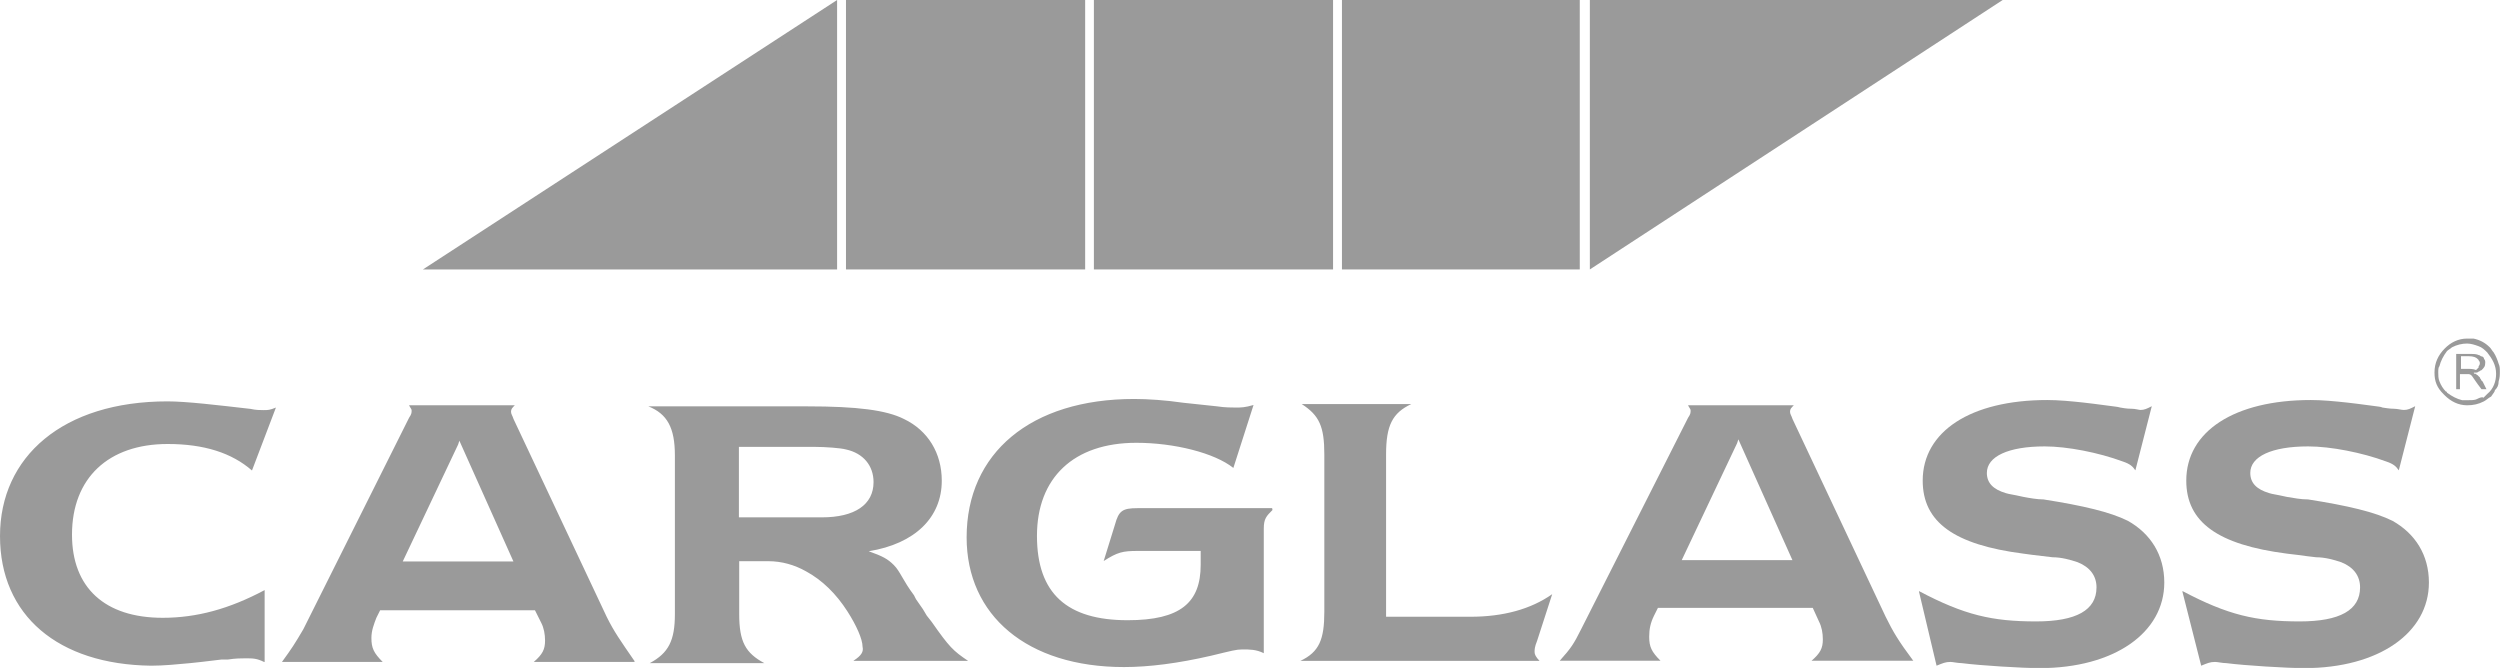
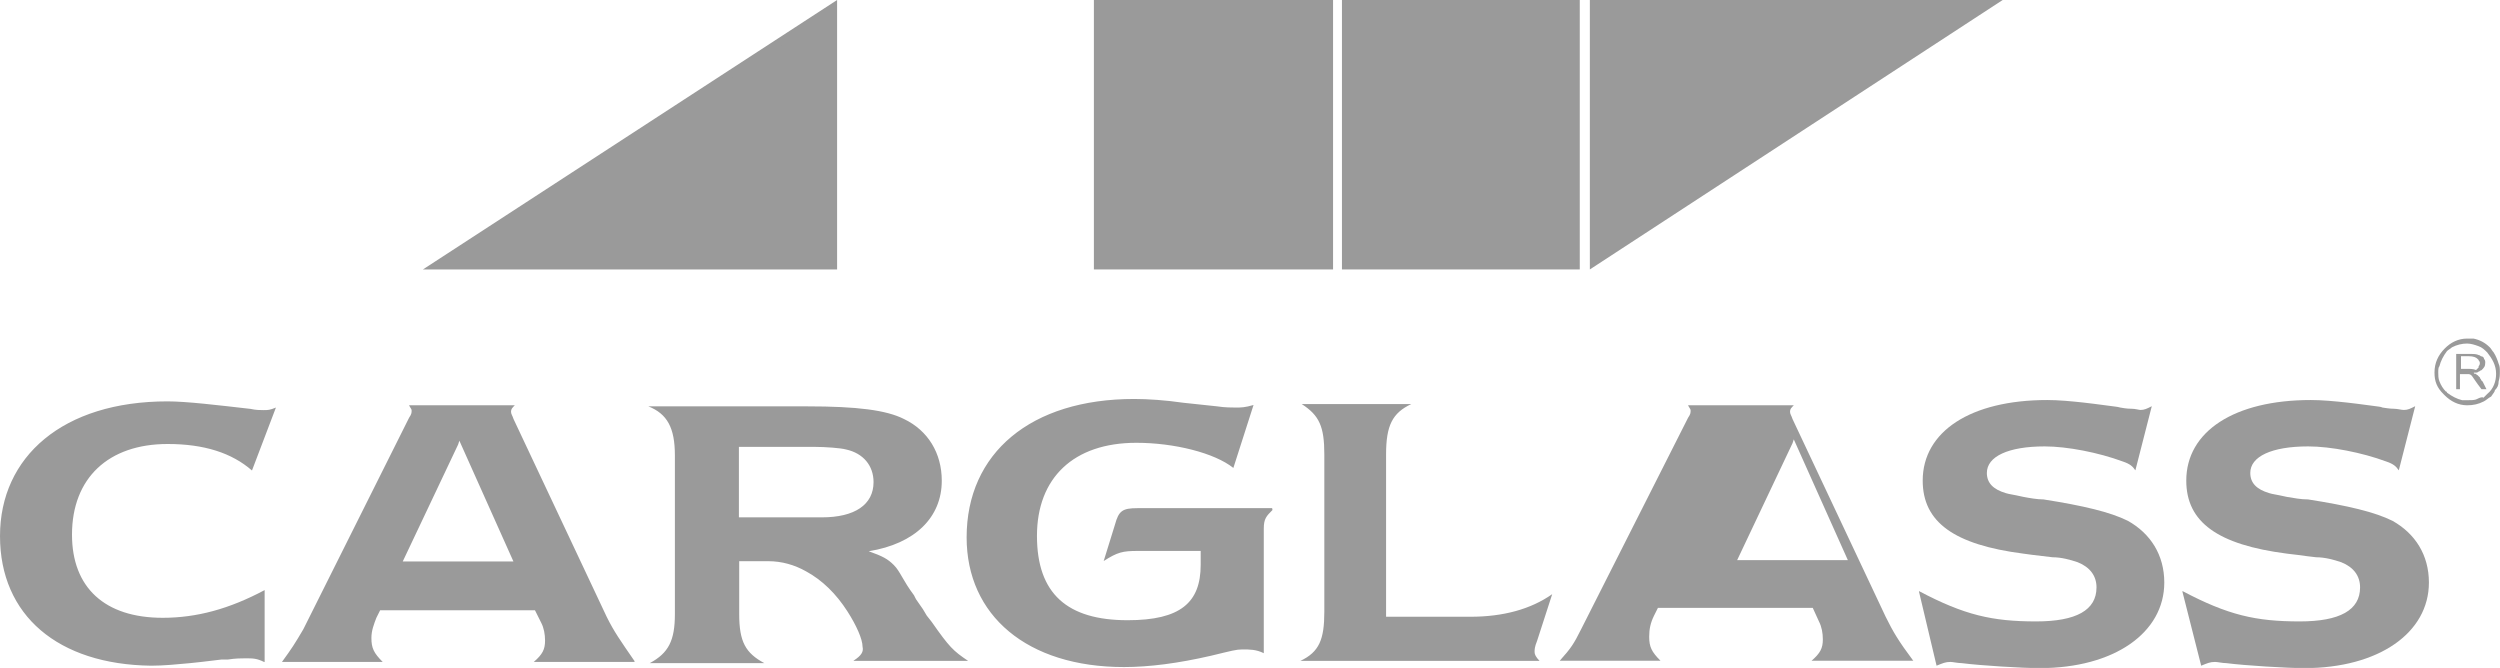
<svg xmlns="http://www.w3.org/2000/svg" id="Laag_2" data-name="Laag 2" viewBox="0 0 165.99 44.35">
  <defs>
    <style>
      .cls-1 {
        fill: #9a9a9a;
        fill-rule: evenodd;
      }
    </style>
  </defs>
  <g id="Ebene_1" data-name="Ebene 1">
    <g>
      <path class="cls-1" d="M17.55,43.96c-.5-.25-.75-.25-1.25-.25-.25,0-.67,0-1.17.08h-.42l-.67.08-.67.08-.75.08c-.84.08-1.76.17-2.59.17-6.18-.08-10.03-3.34-10.03-8.61s4.18-8.94,11.12-8.94c1.25,0,3.34.25,5.52.5.33.08.67.08.84.08.33,0,.42,0,.84-.17l-1.59,4.18c-1.34-1.17-3.18-1.76-5.6-1.76-3.93,0-6.35,2.26-6.35,6.02,0,3.51,2.17,5.52,6.02,5.52,2.26,0,4.43-.59,6.77-1.84v4.76ZM30.42,37.28h-3.68l3.68-7.77.08-.25,3.59,8.02s-3.68,0-3.68,0ZM42.12,43.88c-.92-1.34-1.34-1.92-1.84-2.93l-6.18-13.12c-.08-.25-.17-.33-.17-.5s.08-.25.25-.42h-7.02c.08.17.17.25.17.33,0,.17,0,.25-.17.5l-7.02,14.04c-.59,1-.75,1.25-1.42,2.17h6.69c-.59-.59-.75-.92-.75-1.59,0-.5.17-.92.33-1.34l.25-.5h10.28l.42.84c.17.33.25.75.25,1.17,0,.59-.17.92-.75,1.42h6.69v-.08ZM54.58,34.35h-5.52v-4.68h5.01c.75,0,1.76.08,2.09.17,1.17.25,1.84,1.09,1.84,2.17,0,1.5-1.25,2.34-3.43,2.34M56.67,43.88h7.61c-1-.67-1.25-.92-2.42-2.59l-.33-.42-.25-.42c-.59-.84-.42-.59-.59-.92-.75-1-.92-1.59-1.34-2.01s-.75-.59-1.67-.92c3.09-.5,4.85-2.26,4.85-4.68,0-1.84-.92-3.34-2.51-4.1-1.17-.59-3.09-.84-6.44-.84h-10.53c1.25.5,1.76,1.42,1.76,3.26v10.53c0,1.76-.42,2.59-1.67,3.26h7.61c-1.25-.67-1.67-1.42-1.67-3.26v-3.51h1.92c.92,0,1.76.25,2.51.67,1.09.59,2.01,1.5,2.76,2.67.59.92,1,1.84,1,2.34.08.33-.08.59-.59.92M84.5,33.85c-.42.42-.59.59-.59,1.25v8.27c-.5-.25-.92-.25-1.42-.25-.42,0-.67.08-2.09.42-2.17.5-4.1.75-5.77.75-6.44,0-10.45-3.43-10.45-8.61,0-5.6,4.26-9.19,11.12-9.19.92,0,2.09.08,3.26.25l.75.08.75.08.75.08c.5.08,1,.08,1.25.08.33,0,.59,0,1.17-.17l-1.34,4.18c-1.25-1-3.93-1.67-6.44-1.67-4.18,0-6.6,2.34-6.6,6.18s2.01,5.6,6.02,5.6c3.51,0,4.85-1.17,4.85-3.68v-.92h-4.18c-1,0-1.34.08-2.26.67l.75-2.42c.25-.92.5-1.09,1.5-1.09h8.94v.08ZM86.34,43.88c1.25-.59,1.59-1.42,1.59-3.26v-10.45c0-1.84-.33-2.59-1.5-3.34h7.27c-1.25.59-1.67,1.42-1.67,3.34v10.78h5.6c2.17,0,4.01-.5,5.43-1.5l-1,3.09c-.17.42-.17.59-.17.75s.08.33.33.59c0,0-15.88,0-15.88,0Z" />
      <path class="cls-1" d="M127.42,39.25c3.01,1.59,4.85,2.01,7.77,2.01,2.67,0,4.01-.75,4.01-2.26,0-.75-.42-1.34-1.25-1.67-.5-.17-1.09-.33-1.67-.33l-.67-.08-.67-.08-.59-.08c-4.6-.59-6.69-2.09-6.69-4.85,0-3.26,3.18-5.35,8.27-5.35.75,0,1.59.08,2.42.17l.67.08c1.84.25,1.42.17,1.76.25.42.08.67.08.75.08.25,0,.5.08.59.08.25,0,.42-.08.75-.25l-1.09,4.26c-.17-.25-.33-.42-.84-.59-1.59-.59-3.68-1-5.18-1-2.42,0-3.84.67-3.84,1.76,0,.67.42,1.09,1.25,1.34.25.08.42.08,1.17.25.42.08.92.17,1.34.17,2.67.42,4.43.84,5.6,1.42,1.5.84,2.42,2.26,2.42,4.1,0,3.34-3.34,5.68-8.27,5.68-1.17,0-3.93-.17-5.18-.33-.25,0-.59-.08-.75-.08-.33,0-.5.08-.92.25l-1.17-4.93Z" />
      <path class="cls-1" d="M144.92,39.25c3.01,1.59,4.85,2.01,7.77,2.01,2.67,0,4.01-.75,4.01-2.26,0-.75-.42-1.34-1.25-1.67-.5-.17-1.09-.33-1.67-.33l-.67-.08-.59-.08-.67-.08c-4.6-.59-6.69-2.09-6.69-4.85,0-3.26,3.18-5.35,8.27-5.35.75,0,1.59.08,2.42.17l.67.08c1.84.25,1.42.17,1.67.25.5.08.67.08.75.08.25,0,.5.08.67.08.25,0,.42-.08.75-.25l-1.09,4.26c-.17-.25-.33-.42-.84-.59-1.59-.59-3.68-1-5.18-1-2.42,0-3.84.67-3.84,1.76,0,.67.42,1.09,1.25,1.34.25.08.42.08,1.17.25.5.08.92.17,1.42.17,2.67.42,4.43.84,5.6,1.42,1.5.84,2.42,2.26,2.42,4.1,0,3.34-3.34,5.68-8.27,5.68-1.17,0-3.93-.17-5.18-.33-.25,0-.59-.08-.75-.08-.33,0-.5.08-.92.25l-1.25-4.93Z" />
-       <path class="cls-1" d="M115.34,37.19h-3.68l3.68-7.77.08-.25,3.59,8.02h-3.68ZM127.04,43.88c-1-1.34-1.34-1.92-1.84-2.93l-6.18-13.12c-.08-.25-.17-.33-.17-.5s.08-.25.25-.42h-7.02c.08.17.17.25.17.33,0,.17,0,.25-.17.5l-7.1,14.04c-.5,1-.67,1.25-1.42,2.09h6.69c-.59-.59-.75-.92-.75-1.59,0-.5.08-.92.33-1.42l.25-.5h10.28l.42.92c.17.33.25.75.25,1.17,0,.59-.17.92-.75,1.42h6.77ZM164.48,26.49c-.17.08-.33.08-.59.08h-.42c-.33-.08-.67-.25-1-.5h0s0-.08-.08-.08c-.17-.17-.33-.42-.42-.67-.08-.17-.08-.42-.08-.59s0-.33.08-.42c.08-.33.25-.67.5-1,.08-.08.25-.17.33-.25.33-.17.67-.25,1-.25.25,0,.5.08.75.17.25.08.42.25.59.42.33.42.59.84.59,1.42,0,.5-.17,1-.59,1.34-.08.08-.17.17-.25.25-.08-.08-.25,0-.42.08M165.65,25.91c.17-.17.25-.33.25-.59.08-.25.08-.42.08-.67,0-.17,0-.33-.08-.5-.08-.25-.17-.5-.33-.75-.08-.08-.17-.25-.25-.33-.33-.33-.67-.5-1.09-.59h-.42c-.59,0-1.09.25-1.5.67s-.67.92-.67,1.59c0,.59.17,1,.59,1.42l.08.08c.42.42.92.67,1.5.67h0c.42,0,.75-.08,1.09-.25.17-.08.33-.25.5-.33.17-.25.25-.33.25-.42" />
+       <path class="cls-1" d="M115.34,37.19l3.68-7.77.08-.25,3.59,8.02h-3.68ZM127.04,43.88c-1-1.34-1.34-1.92-1.84-2.93l-6.18-13.12c-.08-.25-.17-.33-.17-.5s.08-.25.25-.42h-7.02c.08.17.17.25.17.33,0,.17,0,.25-.17.5l-7.1,14.04c-.5,1-.67,1.25-1.42,2.09h6.69c-.59-.59-.75-.92-.75-1.59,0-.5.08-.92.33-1.42l.25-.5h10.28l.42.92c.17.33.25.75.25,1.17,0,.59-.17.92-.75,1.42h6.77ZM164.48,26.49c-.17.08-.33.08-.59.08h-.42c-.33-.08-.67-.25-1-.5h0s0-.08-.08-.08c-.17-.17-.33-.42-.42-.67-.08-.17-.08-.42-.08-.59s0-.33.08-.42c.08-.33.25-.67.5-1,.08-.08.25-.17.33-.25.33-.17.67-.25,1-.25.25,0,.5.08.75.17.25.08.42.25.59.42.33.42.59.84.59,1.42,0,.5-.17,1-.59,1.34-.08.08-.17.17-.25.25-.08-.08-.25,0-.42.08M165.65,25.91c.17-.17.25-.33.25-.59.08-.25.08-.42.08-.67,0-.17,0-.33-.08-.5-.08-.25-.17-.5-.33-.75-.08-.08-.17-.25-.25-.33-.33-.33-.67-.5-1.09-.59h-.42c-.59,0-1.09.25-1.5.67s-.67.92-.67,1.59c0,.59.17,1,.59,1.42l.08.08c.42.42.92.67,1.5.67h0c.42,0,.75-.08,1.09-.25.17-.08.33-.25.5-.33.17-.25.25-.33.25-.42" />
      <path class="cls-1" d="M163.73,24.49h-.33v-.84h.5c.33,0,.5.08.59.17l.08.08c0,.08.08.08.08.17v.08q0,.08-.08.17v.08h0c-.08.08-.17.17-.17.17h0c-.17-.08-.42-.08-.67-.08h0ZM164.82,25.32l-.08-.08c0-.08-.08-.08-.08-.17-.08-.08-.17-.17-.17-.17h0s-.08,0-.08-.08h-.08s-.08,0-.08-.08h.17q.08,0,.17-.08c.08,0,.08-.08.17-.08.17-.17.25-.25.25-.5,0-.08,0-.17-.08-.25,0-.08-.08-.17-.17-.17h0c-.08,0-.08-.08-.17-.08-.17-.08-.33-.08-.59-.08h-.92v2.34h.25v-1h.59q.08,0,.17.08h0c.08.08.17.25.42.59l.25.33h.33l-.25-.5Z" />
-       <polygon class="cls-1" points="56.17 17.89 72.05 17.89 72.05 0 56.17 0 56.17 17.89" />
-       <polygon class="cls-1" points="56.67 17.3 71.46 17.3 71.46 .59 56.67 .59 56.67 17.3" />
      <polygon class="cls-1" points="55.58 0 28.08 17.89 55.58 17.89 55.58 0" />
      <polygon class="cls-1" points="55 17.38 55 1 29.92 17.38 55 17.38" />
      <polygon class="cls-1" points="105.56 17.89 132.97 0 105.56 0 105.56 17.89" />
-       <polygon class="cls-1" points="106.06 .59 106.06 16.88 131.14 .59 106.06 .59" />
      <polygon class="cls-1" points="89.1 17.89 104.89 17.89 104.89 0 89.1 0 89.1 17.89" />
      <polygon class="cls-1" points="89.6 17.3 104.39 17.3 104.39 .59 89.6 .59 89.6 17.3" />
      <polygon class="cls-1" points="72.63 17.89 88.51 17.89 88.51 0 72.63 0 72.63 17.89" />
      <polygon class="cls-1" points="73.22 17.3 87.93 17.3 87.93 .59 73.22 .59 73.22 17.3" />
    </g>
  </g>
</svg>